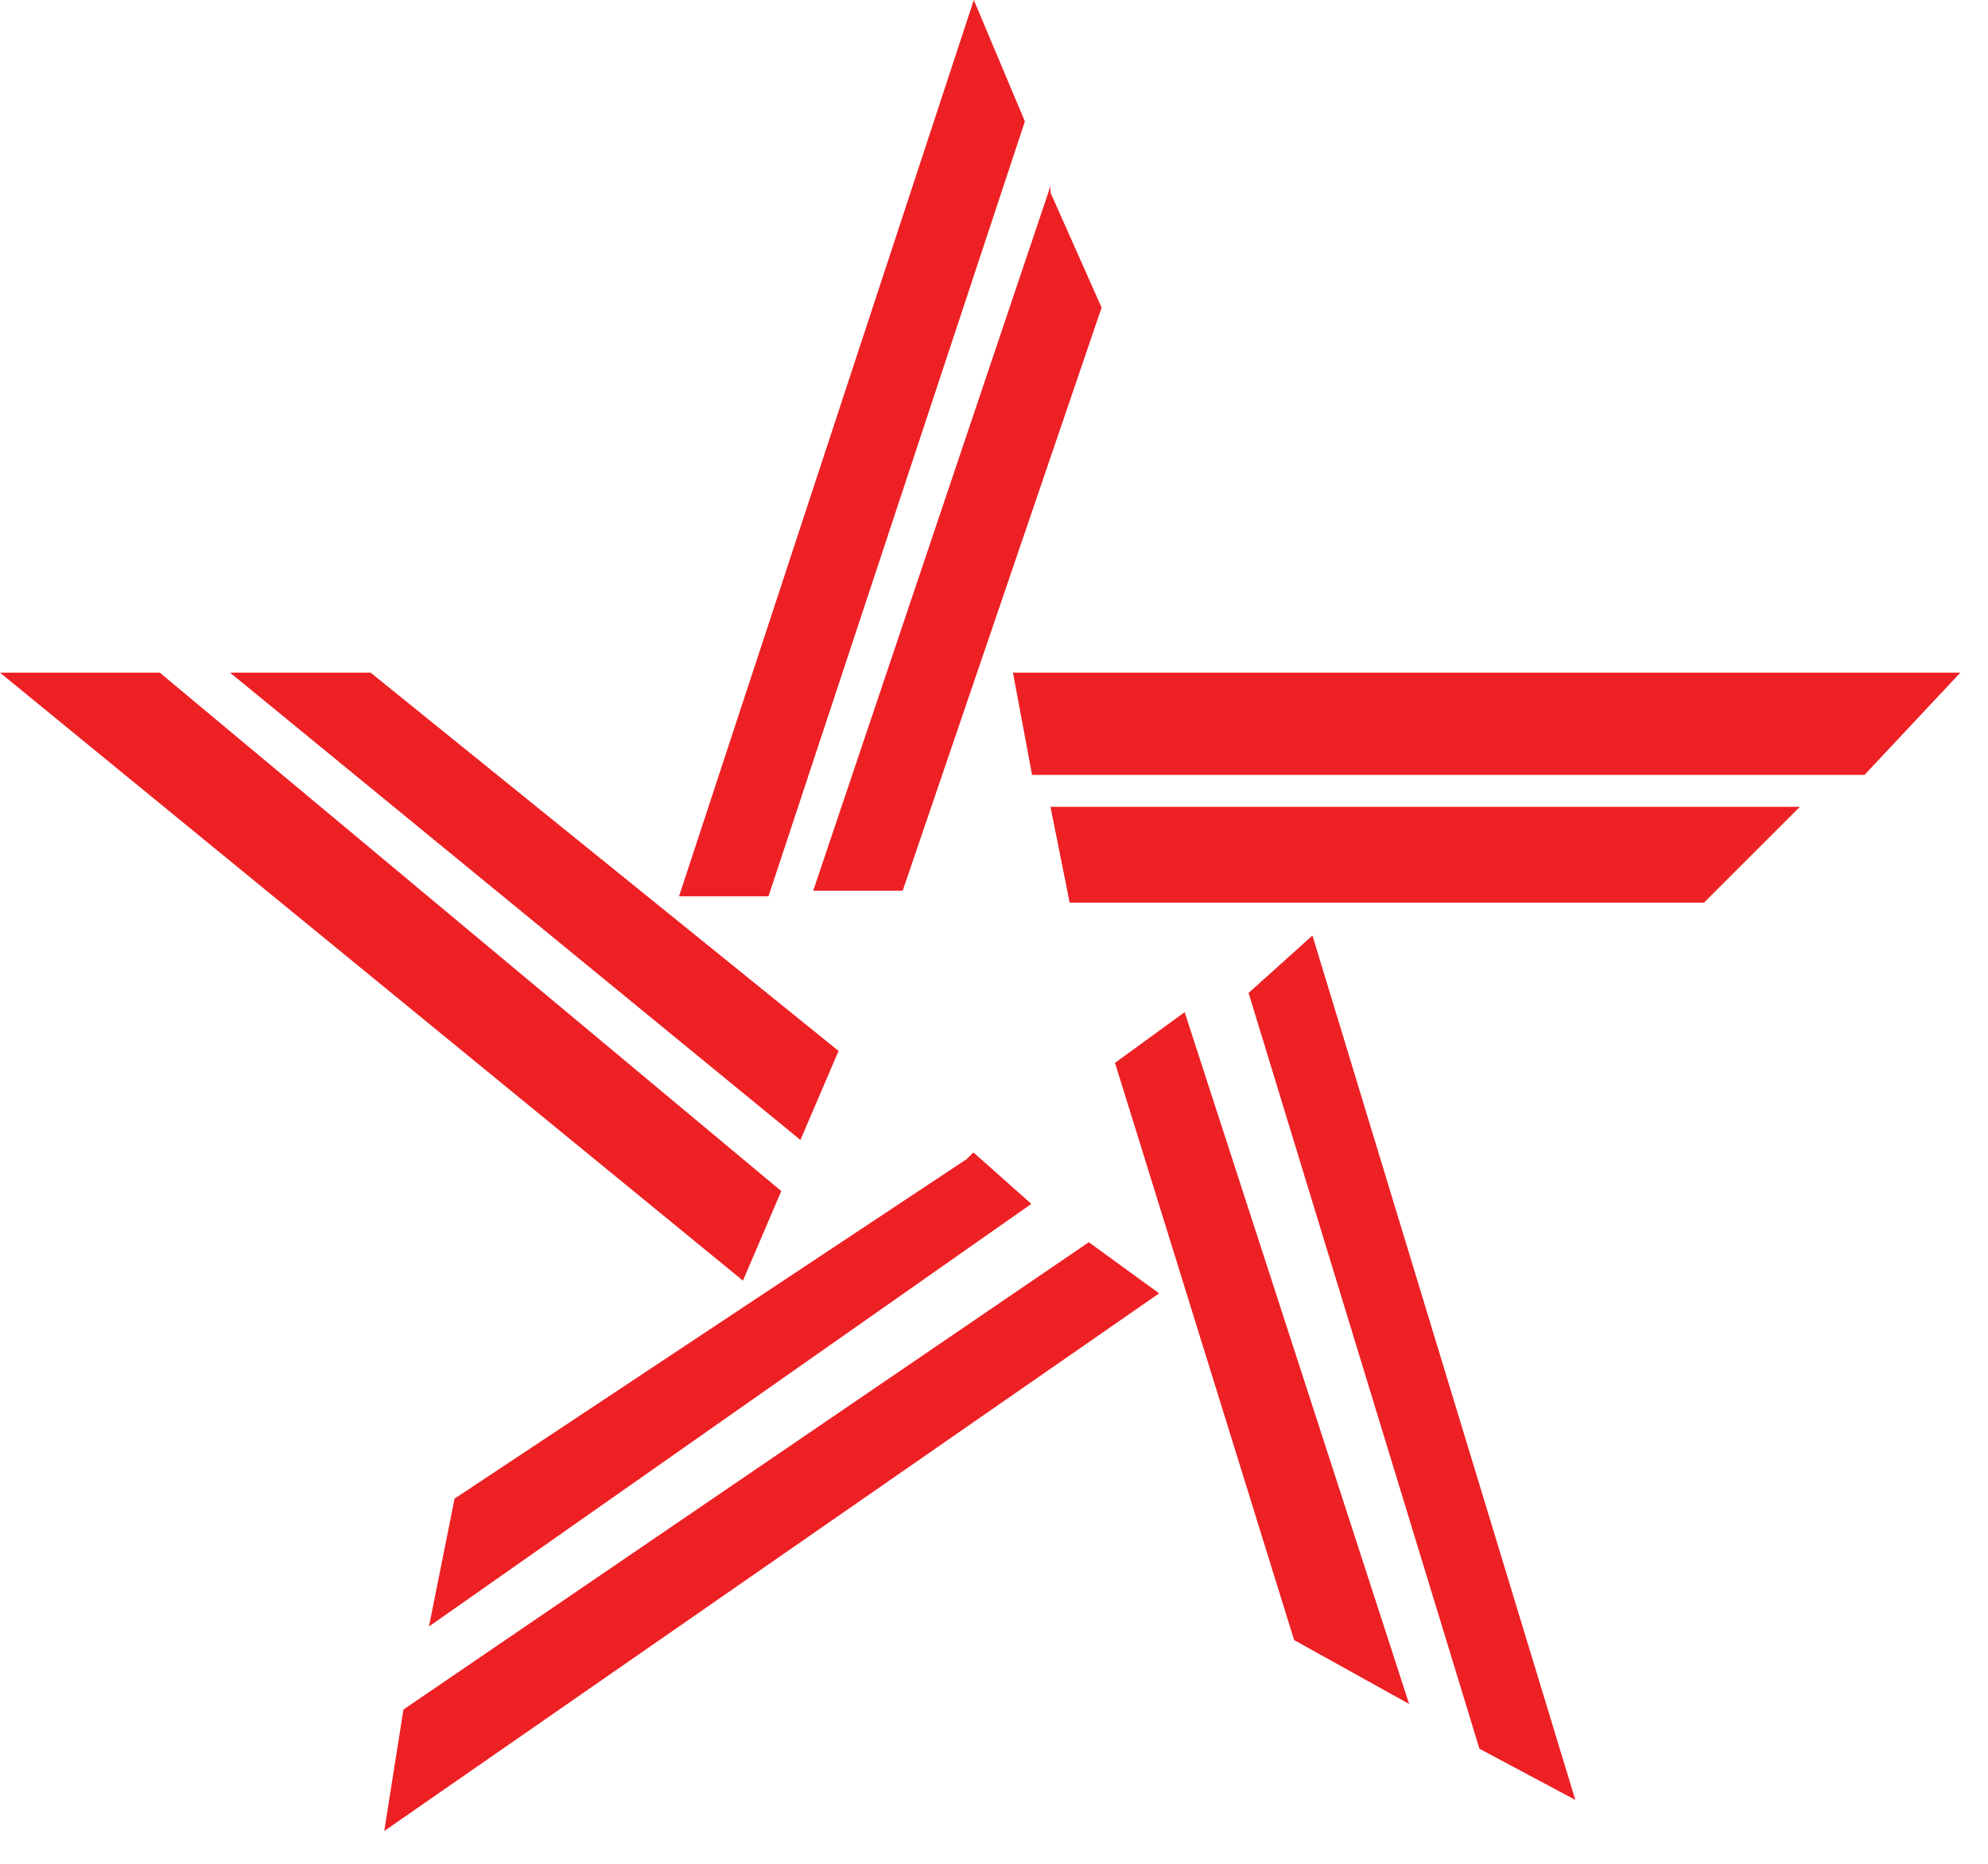
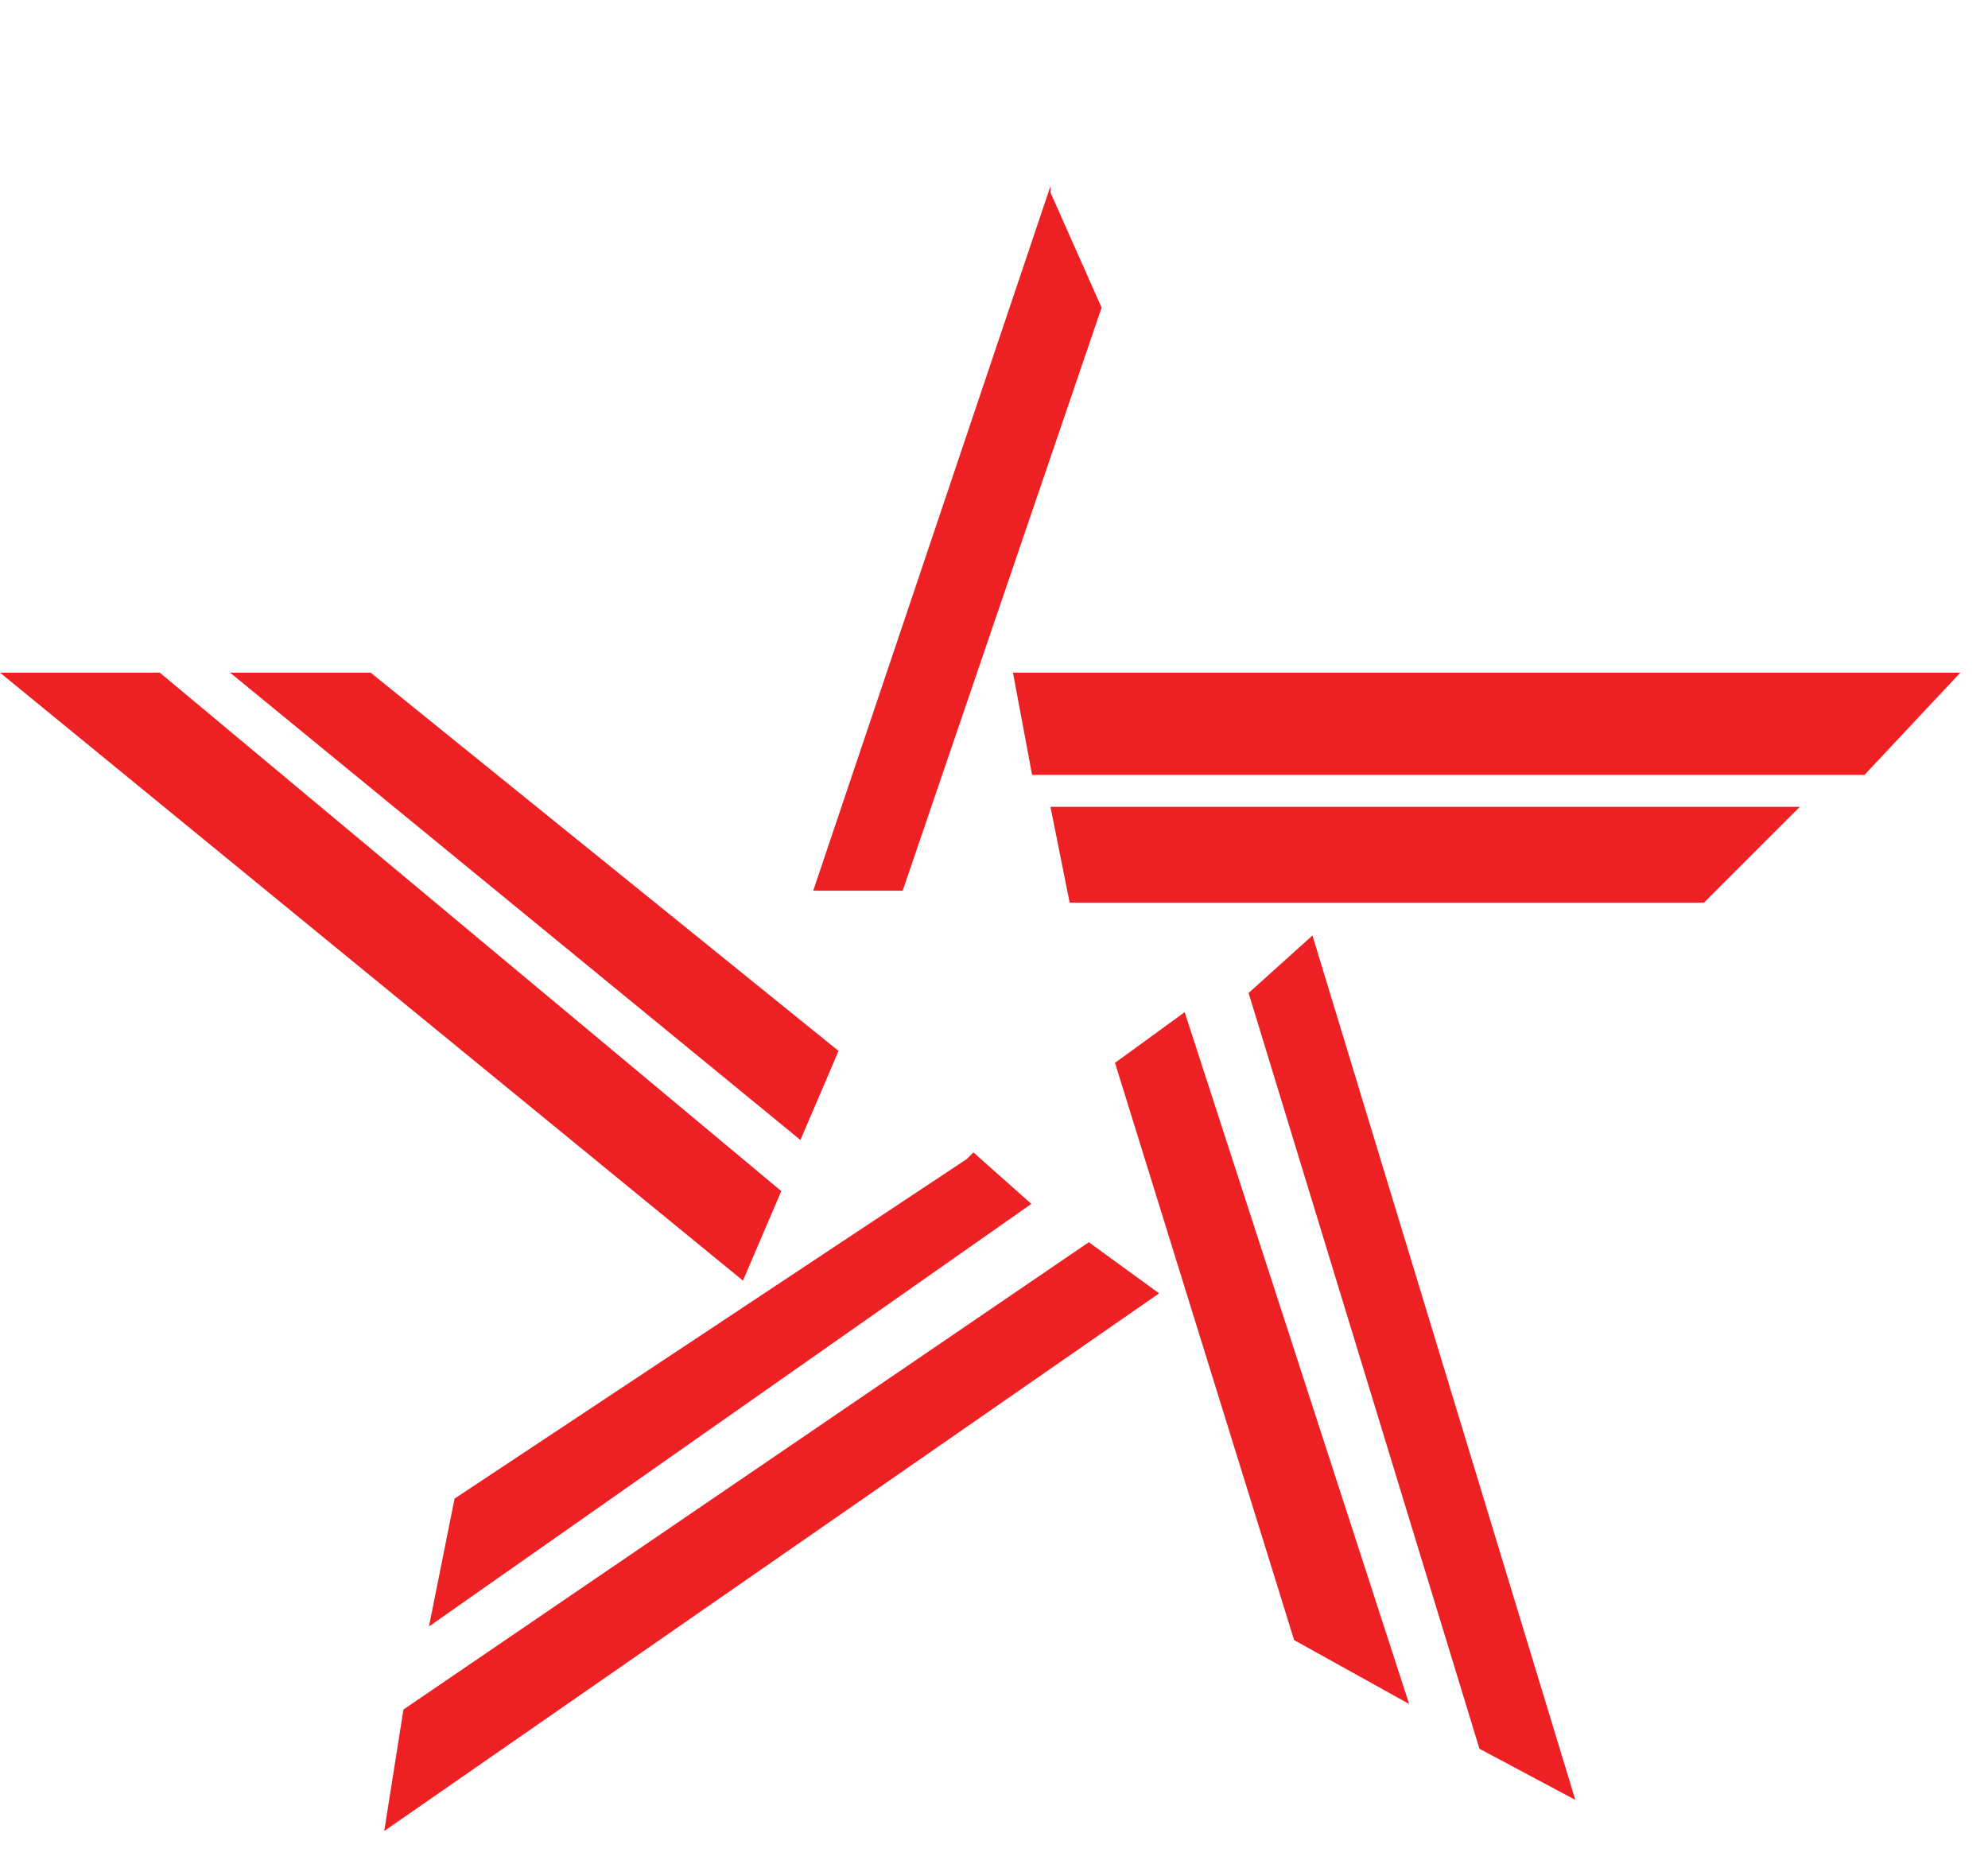
<svg xmlns="http://www.w3.org/2000/svg" width="32" height="30" viewBox="0 0 32 30" fill="none">
-   <path d="M15.675 0L16.497 1.954L12.37 14.427H10.93L15.675 0Z" fill="#ED2024" />
  <path d="M16.909 3.099L17.732 4.951L14.53 14.337H13.09L16.909 2.996V3.099Z" fill="#ED2024" />
  <path d="M16.292 10.827H31.555L30.012 12.473H16.613L16.305 10.827H16.292Z" fill="#ED2024" />
  <path d="M16.909 12.987H28.971L27.427 14.53H17.218L16.909 12.987Z" fill="#ED2024" />
  <path d="M20.098 15.983L21.126 15.058L25.357 28.971L23.814 28.148L20.098 15.983Z" fill="#ED2024" />
  <path d="M17.938 17.115L19.069 16.292L22.682 27.427L20.831 26.399L17.95 17.115H17.938Z" fill="#ED2024" />
  <path d="M15.675 18.555L16.601 19.378L6.905 26.18L7.317 24.122L15.559 18.658L15.662 18.555H15.675Z" fill="#ED2024" />
  <path d="M17.526 19.995L18.658 20.818L6.185 29.472L6.494 27.517L17.526 19.995Z" fill="#ED2024" />
  <path d="M12.576 19.172L11.959 20.613L0 10.827H2.572L12.576 19.172Z" fill="#ED2024" />
  <path d="M13.501 16.909L12.884 18.349L3.703 10.827H5.966L13.489 16.909H13.501Z" fill="#ED2024" />
</svg>